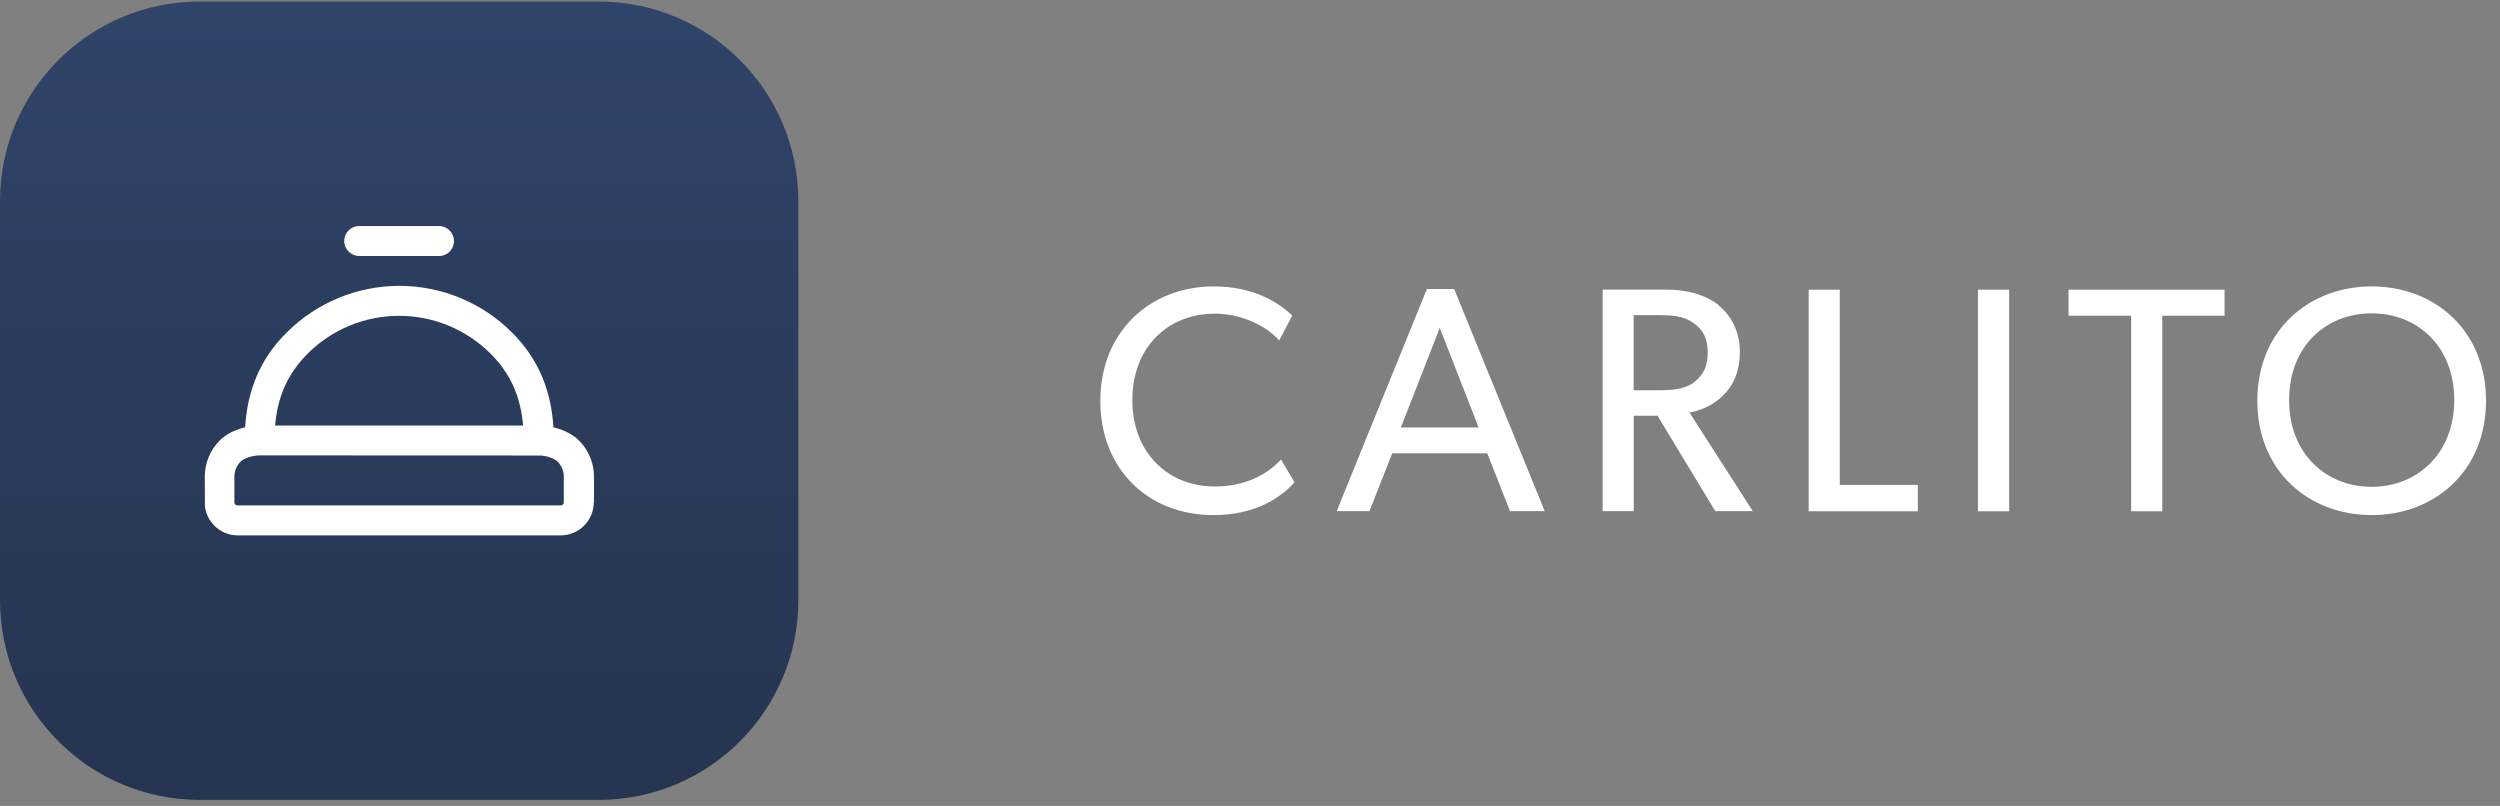
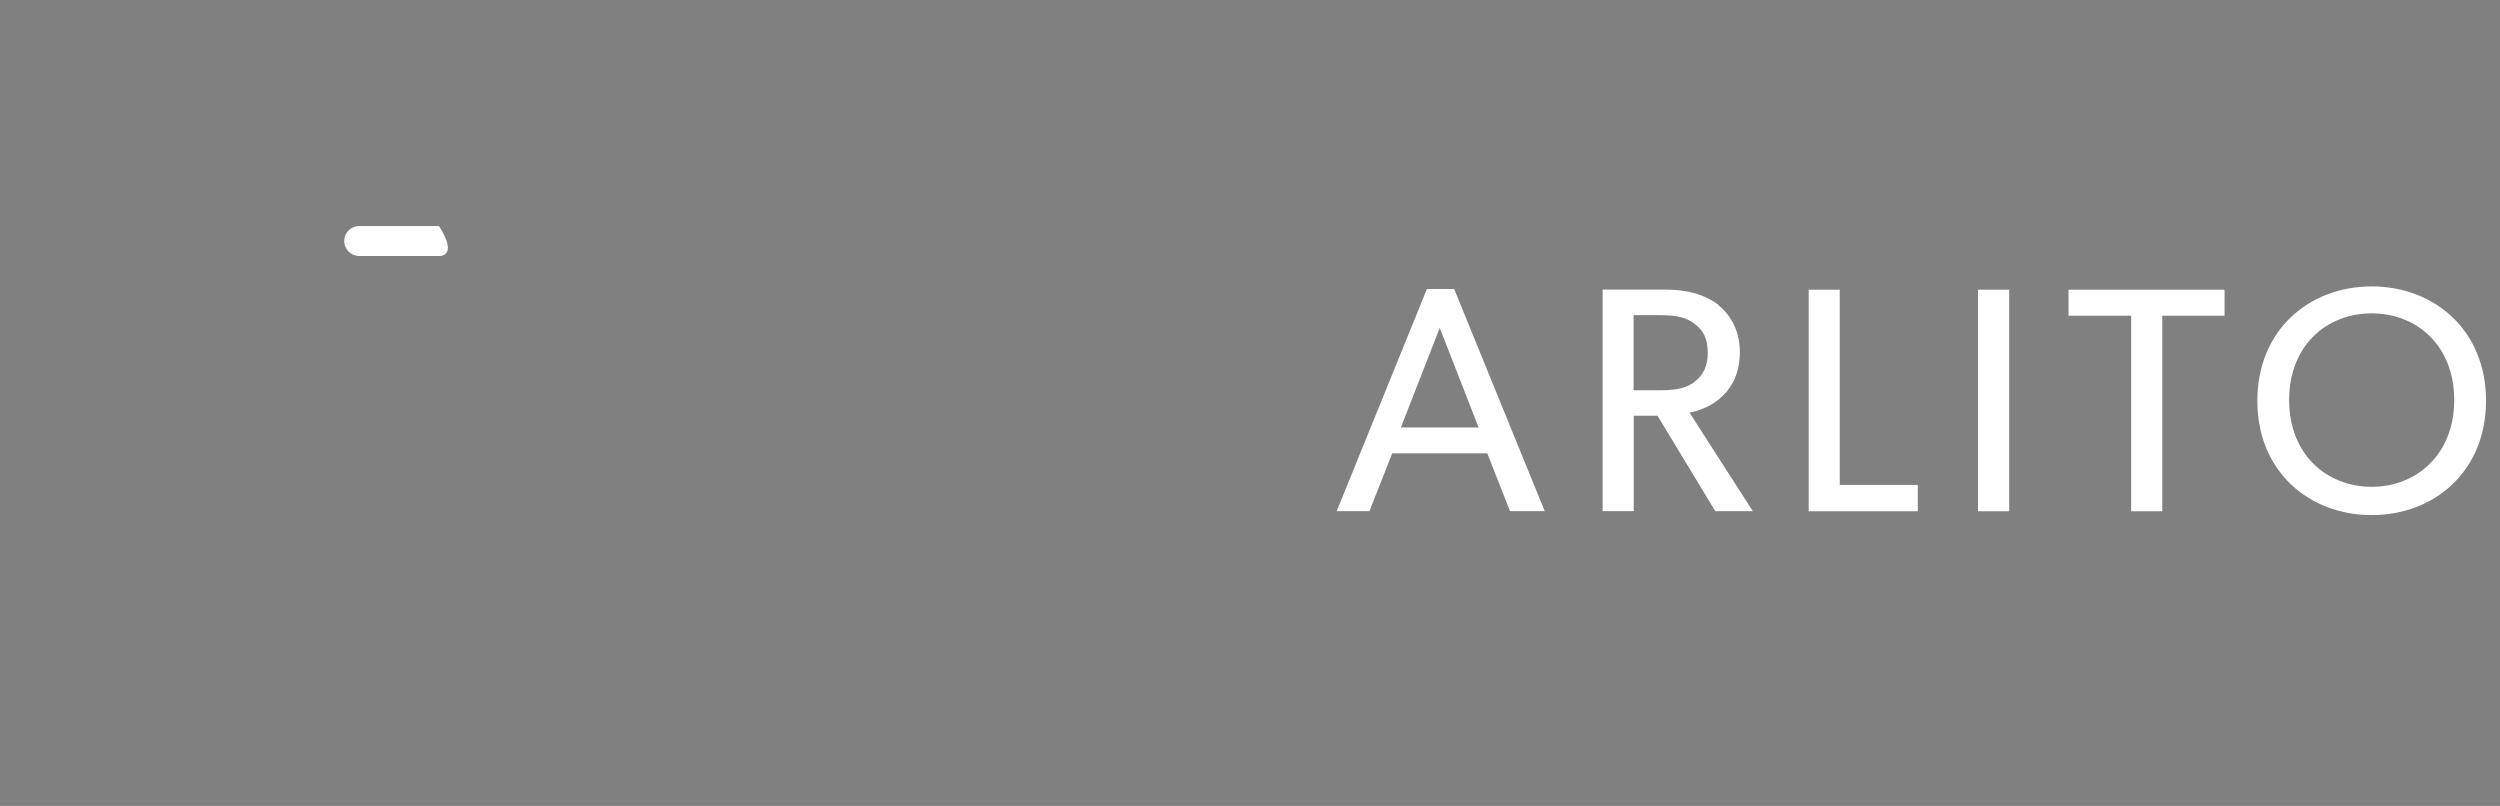
<svg xmlns="http://www.w3.org/2000/svg" width="152" height="49" viewBox="0 0 152 49" fill="none">
  <rect x="0" y="0" width="152" height="49" fill="#808080" stroke="none" />
-   <path d="M73.77 31.318C69.846 31.318 66.9 28.564 66.9 24.366C66.9 20.168 69.928 17.414 73.791 17.414C76.311 17.414 77.832 18.469 78.571 19.188L77.77 20.709C77.243 20.044 75.743 19.072 73.866 19.072C70.955 19.072 68.846 21.161 68.846 24.325C68.846 27.489 70.976 29.578 73.866 29.578C75.64 29.578 77.01 28.893 77.886 27.941L78.708 29.325C77.866 30.263 76.325 31.318 73.77 31.318Z" fill="white" />
  <path d="M88.413 17.572L93.92 31.078H91.81L90.427 27.564H84.646L83.263 31.078H81.27L86.756 17.572H88.413ZM87.537 19.935L85.174 25.989H89.9L87.537 19.935Z" fill="white" />
  <path d="M104.474 18.551C105.275 19.195 105.782 20.174 105.782 21.4C105.782 22.626 105.358 23.469 104.748 24.064C104.166 24.633 103.419 24.955 102.721 25.085L106.57 31.078H104.289L100.776 25.277H99.331V31.078H97.44V17.606H101.248C102.597 17.606 103.686 17.921 104.488 18.544L104.474 18.551ZM102.974 23.256C103.577 22.804 103.83 22.263 103.83 21.441C103.83 20.619 103.577 20.072 102.974 19.647C102.371 19.195 101.645 19.161 100.707 19.161H99.324V23.729H100.707C101.645 23.729 102.365 23.688 102.974 23.263V23.256Z" fill="white" />
  <path d="M111.857 17.613V29.482H116.603V31.085H109.967V17.613H111.857Z" fill="white" />
  <path d="M122.158 17.613V31.085H120.261V17.613H122.158Z" fill="white" />
  <path d="M125.767 19.195V17.613H135.253V19.195H131.466V31.085H129.575V19.195H125.767Z" fill="white" />
  <path d="M137.246 24.366C137.246 20.051 140.411 17.414 144.198 17.414C147.985 17.414 151.15 20.051 151.15 24.366C151.15 28.681 147.985 31.318 144.198 31.318C140.411 31.318 137.246 28.681 137.246 24.366ZM149.218 24.325C149.218 21.024 146.951 19.051 144.198 19.051C141.445 19.051 139.178 21.024 139.178 24.325C139.178 27.626 141.458 29.599 144.198 29.599C146.938 29.599 149.218 27.606 149.218 24.325Z" fill="white" />
-   <path d="M36.402 0.093H12.136C5.434 0.093 0 5.527 0 12.23V36.495C0 43.198 5.434 48.632 12.136 48.632H36.402C43.105 48.632 48.538 43.198 48.538 36.495V12.23C48.538 5.527 43.105 0.093 36.402 0.093Z" fill="url(#paint0_linear_1874_10239)" />
-   <path d="M34.279 28.975C34.279 28.674 34.176 28.393 33.984 28.16L33.902 28.064C33.834 27.996 33.669 27.893 33.423 27.804C33.245 27.743 33.06 27.708 32.902 27.695H32.752L15.773 27.688C15.588 27.688 15.348 27.729 15.109 27.804C14.862 27.886 14.704 27.989 14.629 28.064C14.389 28.304 14.252 28.633 14.252 28.975V30.544L14.266 30.612C14.266 30.612 14.287 30.653 14.307 30.674C14.341 30.708 14.389 30.729 14.444 30.729H34.087C34.135 30.729 34.183 30.708 34.224 30.674C34.258 30.64 34.279 30.592 34.279 30.544V28.975ZM24.266 19.202C22.177 19.202 20.17 20.031 18.697 21.51C17.465 22.743 16.876 24.154 16.725 25.873H31.806C31.656 24.154 31.067 22.743 29.834 21.51C28.354 20.031 26.355 19.202 24.266 19.202ZM36.101 30.544C36.101 31.078 35.888 31.585 35.512 31.962C35.135 32.338 34.621 32.551 34.094 32.551H14.451C13.917 32.551 13.41 32.338 13.033 31.962C12.705 31.633 12.499 31.201 12.458 30.742V30.544L12.451 28.975C12.451 28.154 12.78 27.359 13.362 26.777C13.698 26.441 14.143 26.215 14.54 26.085C14.656 26.044 14.78 26.01 14.903 25.982C15.04 23.798 15.766 21.873 17.424 20.222C19.245 18.407 21.711 17.38 24.279 17.38C26.848 17.38 29.32 18.401 31.135 20.222C32.786 21.873 33.512 23.798 33.649 25.982C33.772 26.01 33.895 26.044 34.019 26.085C34.416 26.222 34.861 26.441 35.203 26.784L35.409 27.01C35.861 27.564 36.114 28.256 36.114 28.975V30.544H36.101Z" fill="white" />
-   <path d="M26.69 15.565H21.841C21.341 15.565 20.93 15.161 20.93 14.654C20.93 14.147 21.334 13.743 21.841 13.743H26.69C27.19 13.743 27.601 14.147 27.601 14.654C27.601 15.161 27.197 15.565 26.69 15.565Z" fill="white" />
+   <path d="M26.69 15.565H21.841C21.341 15.565 20.93 15.161 20.93 14.654C20.93 14.147 21.334 13.743 21.841 13.743H26.69C27.601 15.161 27.197 15.565 26.69 15.565Z" fill="white" />
  <defs>
    <linearGradient id="paint0_linear_1874_10239" x1="24.266" y1="0.093" x2="24.266" y2="48.625" gradientUnits="userSpaceOnUse">
      <stop stop-color="#304469" />
      <stop offset="1" stop-color="#253450" />
    </linearGradient>
  </defs>
</svg>